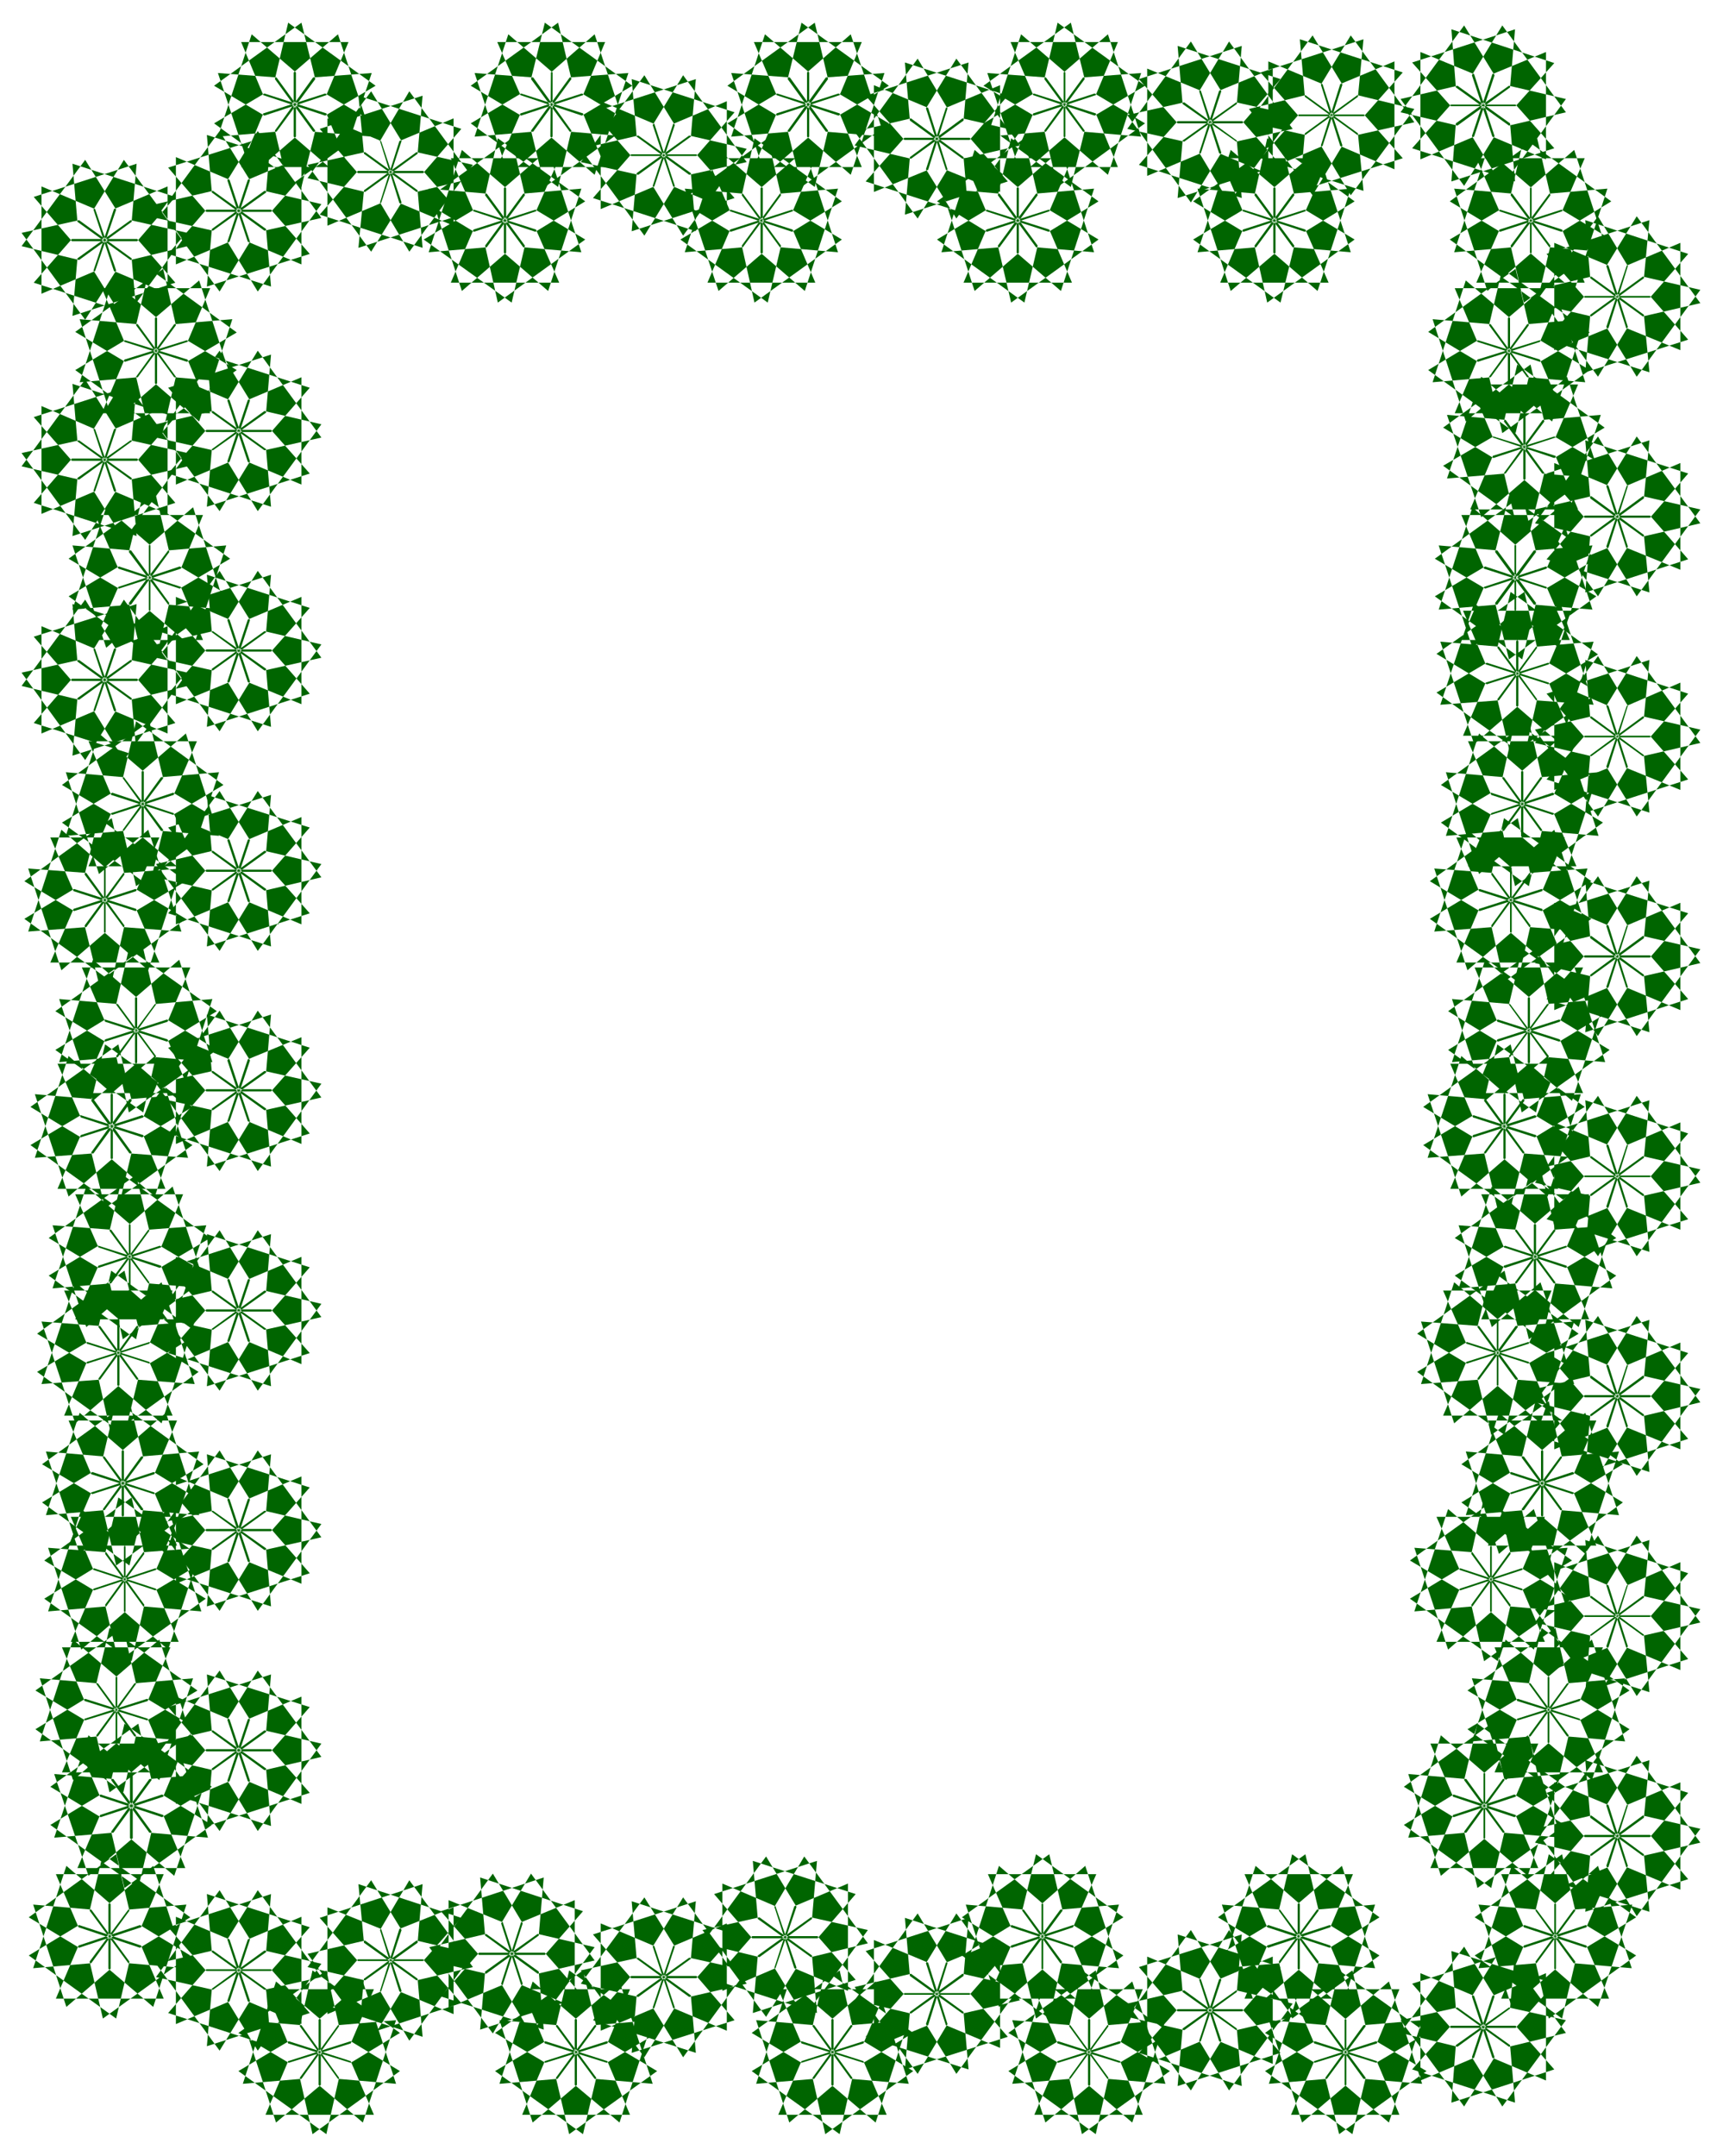
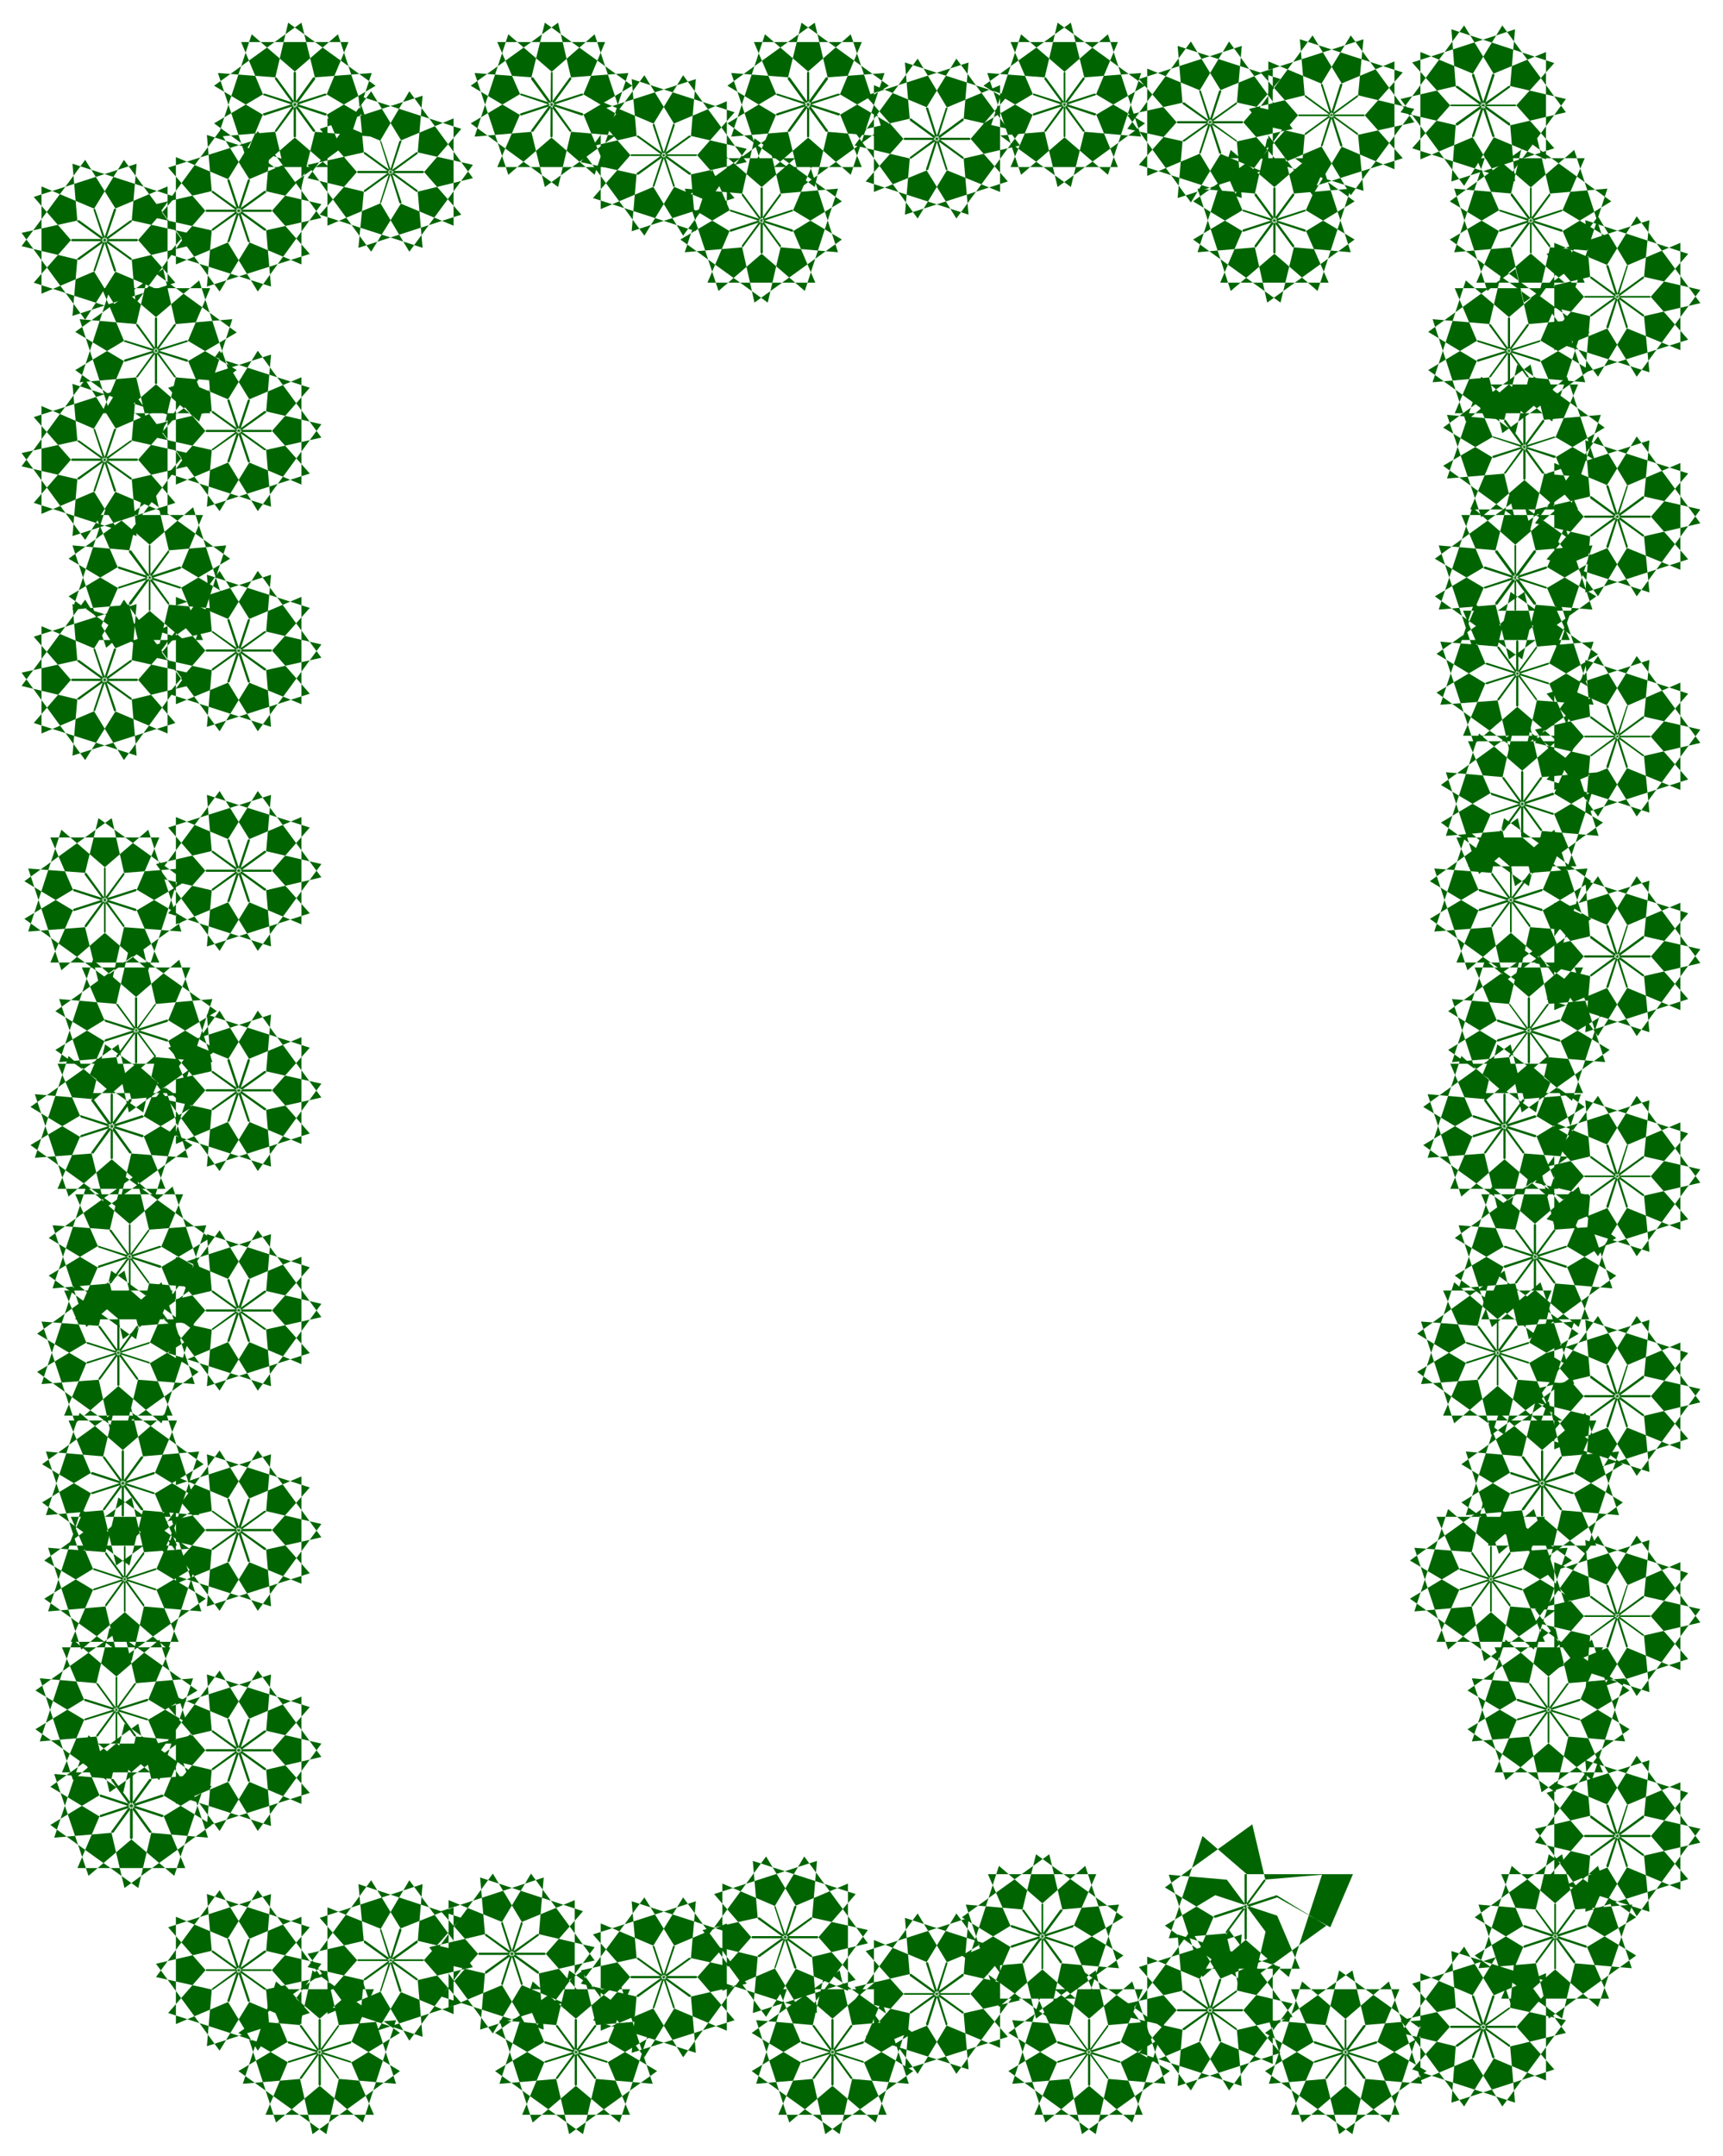
<svg xmlns="http://www.w3.org/2000/svg" width="493.465" height="617.505" fill-rule="evenodd" stroke-linecap="round" preserveAspectRatio="none" viewBox="0 0 3115 3898">
  <style>.brush1{fill:#006500}.pen1{stroke:none}</style>
  <path d="m634 3694 42-98H480l41 98 113 35 89-54-158-113-23 101 69 95 105 9-60-185-80 69v118l80 68 60-185-105 9-69 95 23 102 158-114-89-54-113 36-41 97h196l-42-97-112-36-91 54 159 114 23-102-68-95-106-9 60 185 81-68v-118l-81-69-60 185 106-9 68-95-23-101-159 113 91 54 112-35z" class="pen1 brush1" />
  <path d="m689 3487-97-39v193l97-41 37-111-55-90-115 157 104 24 95-68 9-106-186 61 69 78h118l69-78-186-61 10 106 95 68 102-24-115-157-53 90 35 111 98 41v-193l-98 39-35 112 53 90 115-157-102-24-95 69-10 105 186-61-69-79H647l-69 79 186 61-9-105-95-69-104 24 115 157 55-90-37-112z" class="pen1 brush1" />
  <path d="m942 3588 97 41v-194l-97 40-36 111 54 90 115-156-103-24-95 68-9 105 186-60-69-79H866l-69 79 186 60-9-105-95-68-103 24 115 156 54-90-36-111-98-40v194l98-41 36-111-54-90-115 157 103 24 95-69 9-105-186 61 69 79h119l69-79-186-61 9 105 95 69 103-24-115-157-54 90 36 111z" class="pen1 brush1" />
  <path d="m1098 3694 41-98H944l41 98 112 35 91-54-159-113-24 101 70 95 105 9-60-185-81 69v118l81 68 60-185-105 9-70 95 24 102 159-114-91-54-112 36-41 97h195l-41-97-112-36-91 54 159 114 24-102-70-95-105-9 60 185 80-68v-118l-80-69-60 185 105-9 70-95-24-101-159 113 91 54 112-35z" class="pen1 brush1" />
  <path d="m1183 3518-97-41v194l97-41 37-111-55-89-115 156 104 24 95-69 9-104-186 60 69 79h118l69-79-186-60 9 104 95 69 104-24-115-156-55 89 37 111 97 41v-194l-97 41-37 111 55 90 115-157-104-23-95 68-9 104 186-59-69-80h-118l-69 80 186 59-9-104-95-68-104 23 115 157 55-90-37-111z" class="pen1 brush1" />
  <path d="m1436 3558 97 41v-194l-97 41-36 111 54 89 115-157-103-23-96 69-9 104 186-60-69-79h-118l-69 79 186 60-9-104-95-69-103 23 115 157 55-89-38-111-96-41v194l96-41 38-111-55-91-115 157 103 25 95-69 9-105-186 60 69 80h118l69-80-186-60 9 105 96 69 103-25-115-157-54 91 36 111z" class="pen1 brush1" />
  <path d="m1561 3694 42-98h-196l42 98 112 35 90-54-159-113-23 101 69 95 105 9-60-185-80 69v118l80 68 60-185-105 9-69 95 23 102 159-114-90-54-112 36-42 97h196l-42-97-112-36-90 54 159 114 23-102-69-95-105-9 60 185 80-68v-118l-80-69-60 185 105-9 69-95-23-101-159 113 90 54 112-35z" class="pen1 brush1" />
  <path d="m1678 3548-98-41v194l98-40 35-112-54-90-114 157 102 24 95-68 9-105-186 60 70 79h118l69-79-186-60 9 105 95 68 104-24-115-157-55 90 36 112 98 41v-195l-98 41-36 111 55 90 115-157-104-24-95 69-9 104 186-59-69-79h-118l-70 79 186 59-9-104-95-69-102 24 114 157 54-90-35-111z" class="pen1 brush1" />
  <path d="m1940 3484 42-96h-196l42 96 112 37 91-55-158-114-25 102 69 95 106 9-61-185-79 69v117l79 69 61-185-106 9-69 94 25 103 158-114-91-55-112 37-42 96h196l-42-96-111-37-90 55 158 114 23-103-69-94-105-9 60 185 80-69v-117l-80-69-60 185 105-9 70-95-24-102-158 114 90 55 111-37z" class="pen1 brush1" />
  <path d="m2025 3694 41-98h-196l42 98 112 35 91-54-159-113-23 101 69 95 105 9-60-185-80 69v118l80 68 60-185-105 9-69 95 23 102 159-114-91-54-112 36-42 97h196l-41-97-112-36-90 54 158 114 23-102-69-95-105-9 60 185 81-68v-118l-81-69-60 185 105-9 69-95-23-101-158 113 90 54 112-35z" class="pen1 brush1" />
  <path d="m2171 3578-97-41v194l97-41 37-111-55-90-115 157 103 24 95-69 9-104-186 59 70 80h117l69-80-186-59 9 104 97 69 102-24-115-157-54 90 36 111 97 41v-194l-97 41-36 111 54 90 115-157-102-24-97 69-9 104 186-60-69-79h-117l-70 79 186 60-9-104-95-69-103 24 115 157 55-90-37-111z" class="pen1 brush1" />
-   <path d="m2405 3484 41-96h-196l41 96 113 37 90-55-158-114-24 102 69 95 105 9-60-185-80 69v117l80 69 60-185-105 9-69 94 24 103 158-114-90-55-113 37-41 96h196l-41-96-112-37-91 55 158 114 24-103-70-94-105-9 61 185 80-69v-117l-80-69-61 185 105-9 70-95-24-102-158 114 91 55 112-37z" class="pen1 brush1" />
+   <path d="m2405 3484 41-96h-196v117l80 69 60-185-105 9-69 94 24 103 158-114-90-55-113 37-41 96h196l-41-96-112-37-91 55 158 114 24-103-70-94-105-9 61 185 80-69v-117l-80-69-61 185 105-9 70-95-24-102-158 114 91 55 112-37z" class="pen1 brush1" />
  <path d="m2489 3694 41-98h-196l42 98 112 35 91-54-158-113-25 101 69 95 106 9-60-185-80 69v118l80 68 60-185-106 9-69 95 25 102 158-114-91-54-112 36-42 97h196l-41-97-112-36-90 54 158 114 24-102-70-95-105-9 60 185 80-68v-118l-80-69-60 185 105-9 70-95-24-101-158 113 90 54 112-35z" class="pen1 brush1" />
  <path d="m2665 3608-97-41v194l97-41 37-111-55-90-115 156 103 25 95-69 9-104-186 59 70 80h117l70-80-186-59 8 104 96 69 103-25-115-156-55 90 37 111 97 41v-194l-97 41-37 111 55 89 115-156-103-23-96 68-8 104 186-60-70-79h-117l-70 79 186 60-9-104-95-68-103 23 115 156 55-89-37-111z" class="pen1 brush1" />
  <path d="m2868 3484 41-96h-195l41 96 112 37 91-55-158-114-24 102 69 95 105 9-61-185-79 69v117l79 69 62-185-106 9-69 94 24 103 158-114-91-55-112 37-41 96h195l-41-96-112-37-90 55 158 114 24-103-70-94-105-9 60 185 80-69v-117l-80-69-60 185 105-9 70-95-24-102-158 114 90 55 112-37z" class="pen1 brush1" />
  <path d="m2908 3263-98-41v194l98-41 35-111-54-90-114 157 102 24 95-69 10-104-186 59 69 80h118l69-80-186-59 9 104 95 69 104-24-115-157-55 90 36 111 98 41v-194l-97 41-37 110 55 91 115-158-104-24-95 70-9 104 186-59-69-80h-118l-69 80 186 59-10-104-95-70-102 24 114 158 54-91-35-110z" class="pen1 brush1" />
-   <path d="m2627 3281-41 96h195l-41-96-112-37-90 55 158 114 24-102-69-95-105-9 59 184 80-68v-117l-80-69-59 185 105-9 69-95-24-102-158 114 90 55 112-37 41-96h-195l41 96 111 37 91-55-158-114-24 102 70 95 105 9-60-185-80 69v117l80 68 60-184-105 9-70 95 24 102 158-114-91-55-111 37z" class="pen1 brush1" />
  <path d="m2856 3075 42-97h-196l41 97 113 35 90-54-159-113-23 101 69 95 105 9-60-184-80 68v118l80 68 60-184-105 9-69 94 23 103 159-114-90-55-113 36-41 97h196l-42-97-112-36-91 55 159 114 24-103-69-94-106-9 61 184 79-68v-118l-79-68-61 184 106-9 69-95-24-101-159 113 91 54 112-35z" class="pen1 brush1" />
  <path d="m2908 2866-98-42v194l98-40 35-112-54-90-114 157 102 24 95-69 10-104-186 60 69 79h118l69-79-186-60 9 104 95 69 104-24-115-157-55 90 36 112 98 41v-195l-97 42-37 110 55 90 115-157-104-24-95 70-9 104 186-60-69-79h-118l-69 79 186 60-10-104-95-70-102 24 114 157 54-90-35-110z" class="pen1 brush1" />
  <path d="m2639 2872-42 96h196l-41-96-112-37-91 55 159 113 23-102-69-95-105-8 61 184 79-69v-117l-79-68-61 185 105-9 69-95-23-102-159 114 91 54 112-37 41-96h-196l42 96 112 37 91-54-159-114-23 102 69 95 105 9-61-185-79 68v117l79 69 61-184-105 8-69 95 23 102 159-113-91-55-112 37z" class="pen1 brush1" />
  <path d="m2845 2665 41-97h-196l41 97 112 36 91-54-158-114-25 102 70 95 106 9-61-185-80 69v117l80 69 61-185-106 9-70 95 25 102 158-114-91-55-112 37-41 96h196l-41-96-113-37-90 55 158 114 24-102-69-95-105-9 60 185 80-69v-117l-80-69-60 185 105-9 69-95-24-102-158 114 90 54 113-36z" class="pen1 brush1" />
  <path d="m2908 2468-98-41v193l98-40 35-111-54-90-114 156 102 25 95-69 10-105-186 60 69 80h118l69-80-186-60 9 105 95 69 104-25-115-156-55 90 36 111 98 40v-193l-97 41-37 110 55 90 115-157-104-24-95 70-9 104 186-60-69-79h-118l-69 79 186 60-10-104-95-70-102 24 114 157 54-90-35-110z" class="pen1 brush1" />
  <path d="m2651 2462-42 97h196l-41-97-112-36-90 54 158 114 24-102-70-95-105-8 60 184 80-69v-118l-80-68-60 184 105-8 70-95-24-102-158 114 90 54 112-36 41-96h-196l42 96 112 36 91-54-158-114-25 102 69 95 106 8-61-184-79 68v118l79 69 61-184-106 8-69 95 25 102 158-114-91-54-112 36z" class="pen1 brush1" />
  <path d="m2832 2255 41-96h-195l41 96 112 37 91-54-158-114-25 101 70 95 106 9-61-184-81 69v116l81 69 61-184-106 8-70 95 25 103 158-115-91-54-112 36-41 97h195l-41-97-111-36-91 54 158 115 24-103-70-95-105-8 60 184 80-69v-116l-80-69-60 184 105-9 70-95-24-101-158 114 91 54 111-37z" class="pen1 brush1" />
  <path d="m2908 2070-98-41v194l98-40 35-112-54-90-114 157 102 24 95-69 10-104-186 60 69 79h118l69-79-186-60 9 104 95 69 104-24-115-157-55 90 36 112 98 40v-194l-97 41-37 111 55 90 115-157-104-24-95 69-9 104 186-59-69-79h-118l-69 79 186 59-10-104-95-69-102 24 114 157 54-90-35-111z" class="pen1 brush1" />
  <path d="m2663 2052-41 97h195l-40-97-113-36-91 54 158 114 25-101-70-96-105-9 61 185 80-69v-116l-80-69-61 184 105-8 70-95-25-102-158 113 91 55 113-36 40-97h-195l41 97 112 36 90-55-158-113-24 102 70 95 105 8-60-184-80 69v116l80 69 60-185-105 9-70 96 24 101 158-114-90-54-112 36z" class="pen1 brush1" />
  <path d="m2820 1847 42-98h-196l41 98 112 36 91-55-158-113-24 101 69 95 105 9-60-185-80 69v117l80 69 60-184-105 9-69 94 23 102 159-113-91-55-112 36-41 97h196l-42-97-112-36-90 55 159 113 23-102-70-94-105-9 60 184 81-69v-117l-81-69-60 185 105-9 70-95-23-101-159 113 90 55 112-36z" class="pen1 brush1" />
  <path d="m2908 1673-98-41v194l98-41 35-111-54-90-114 157 102 24 95-69 10-104-186 59 69 80h118l69-80-186-59 9 104 95 69 104-24-115-157-55 90 36 111 98 41v-194l-97 41-37 111 55 89 115-157-104-24-95 70-9 104 186-60-69-79h-118l-69 79 186 60-10-104-95-70-102 24 114 157 54-89-35-111z" class="pen1 brush1" />
  <path d="m2674 1643-41 97h196l-41-97-113-36-90 54 159 114 23-102-69-95-105-8 60 184 80-69v-116l-80-69-60 184 105-8 69-95-23-102-159 114 90 54 113-36 41-97h-196l41 97 113 36 90-54-158-114-23 102 69 95 105 8-60-184-80 69v116l80 69 60-184-105 8-69 95 23 102 158-114-90-54-113 36z" class="pen1 brush1" />
  <path d="m2809 1437 41-97h-196l42 97 111 36 91-54-159-115-23 103 69 95 105 9-60-185-80 69v117l80 68 60-184-105 9-69 95 23 102 159-115-91-54-111 37-42 96h196l-41-96-113-37-91 54 159 115 24-102-69-95-105-9 60 184 80-68v-117l-80-69-60 185 105-9 69-95-24-103-159 115 91 54 113-36z" class="pen1 brush1" />
  <path d="m2908 1276-98-42v194l98-40 35-112-54-90-114 157 102 24 95-69 10-105-186 61 69 79h118l69-79-186-61 9 105 95 69 104-24-115-157-55 90 36 112 98 40v-194l-97 42-37 110 55 90 115-157-104-24-95 70-9 104 186-60-69-79h-118l-69 79 186 60-10-104-95-70-102 24 114 157 54-90-35-110z" class="pen1 brush1" />
  <path d="m2686 1234-41 96h196l-41-96-112-36-91 54 159 114 23-102-69-95-106-9 61 185 80-69v-117l-80-69-61 184 106-8 69-95-23-101-159 112 91 55 112-36 41-97h-196l41 97 113 36 90-54-158-113-24 101 70 95 104 8-60-184-80 69v117l80 69 60-185-104 9-70 95 24 102 158-114-90-54-113 36z" class="pen1 brush1" />
  <path d="m2796 1028 42-97h-196l41 97 112 36 91-54-158-114-25 102 70 95 106 9-61-185-80 69v117l80 68 61-185-106 9-70 95 25 102 158-114-91-54-112 37-41 96h196l-42-96-111-37-91 54 158 114 25-102-70-95-106-9 61 185 79-68V986l-79-69-61 185 106-9 70-95-25-102-158 114 91 54 111-36z" class="pen1 brush1" />
  <path d="m2908 878-98-41v193l98-40 35-111-54-90-114 157 102 24 95-69 10-105-186 60 69 80h118l69-80-186-60 9 105 95 69 104-24-115-157-55 90 36 111 98 40V837l-97 41-37 110 55 90 115-157-104-24-95 70-9 104 186-60-69-79h-118l-69 79 186 60-10-104-95-70-102 24 114 157 54-90-35-110z" class="pen1 brush1" />
  <path d="m2699 824-41 97h195l-41-97-112-35-91 53 158 114 25-101-70-96-106-9 62 185 80-69V750l-80-69-62 184 106-9 70-94-25-103-158 114 91 55 112-37 41-96h-195l41 96 111 37 91-55-158-114-24 103 69 94 106 9-61-184-79 69v116l79 69 61-185-105 9-70 96 24 101 158-114-91-53-111 35z" class="pen1 brush1" />
  <path d="m2784 618 42-97h-196l41 97 113 36 90-53-158-115-24 102 69 94 105 9-60-184-80 68v118l80 69 60-185-105 9-69 95 24 102 158-114-90-54-113 35-41 97h196l-42-97-112-35-90 54 158 114 24-102-69-95-105-9 60 185 80-69V575l-80-68-60 184 105-9 69-94-24-102-158 114 90 54 112-36z" class="pen1 brush1" />
  <path d="m2908 480-98-41v194l98-40 35-112-54-90-114 157 102 24 95-69 10-105-186 61 69 79h118l69-79-186-61 9 105 95 69 104-24-115-157-55 90 36 112 98 40V439l-97 41-37 111 55 90 115-157-104-24-95 69-9 104 186-59-69-79h-118l-69 79 186 59-10-104-95-69-102 24 114 157 54-90-35-111z" class="pen1 brush1" />
  <path d="m2711 415-42 96h196l-41-96-112-36-91 54 158 114 24-103-69-94-105-9 60 185 80-69V340l-80-69-60 185 105-9 69-94-24-103-158 114 91 55 112-37 41-96h-196l42 96 112 37 90-55-158-114-24 103 70 94 105 9-60-185-80 69v117l80 69 60-185-105 9-70 94 24 103 158-114-90-54-112 36z" class="pen1 brush1" />
  <path d="m2665 134-97-40v194l97-41 37-111-55-90-115 157 103 24 95-69 9-105-186 60 70 79h117l70-78-186-61 8 105 96 69 103-24-115-157-55 90 37 111 97 41V94l-97 40-37 112 55 90 115-157-103-24-96 68-8 105 186-60-70-79h-117l-70 79 186 60-9-105-95-68-103 24 115 157 55-90-37-112z" class="pen1 brush1" />
  <path d="m2423 264 98 42V111l-98 41-35 111 54 90 115-156-103-25-95 69-9 104 186-59-70-79h-118l-69 79 186 59-10-104-95-69-102 25 115 156 54-90-36-111-98-41v195l98-42 36-111-54-89-115 157 102 23 95-69 10-104-186 60 69 79h118l70-79-186-60 9 104 95 69 103-23-115-157-54 89 35 111z" class="pen1 brush1" />
  <path d="m2247 415-41 96h196l-42-96-112-36-91 54 158 114 25-103-69-94-106-9 60 185 81-69V340l-81-69-60 185 106-9 69-94-25-103-158 114 91 55 112-37 42-96h-196l41 96 112 37 90-55-158-114-23 103 69 94 105 9-60-185-80 69v117l80 69 60-185-105 9-69 94 23 103 158-114-90-54-112 36z" class="pen1 brush1" />
  <path d="m2171 164-97-40v194l97-41 37-112-55-90-115 158 103 23 95-68 9-105-186 60 70 80h117l69-80-186-60 9 105 97 68 102-23-115-158-54 90 36 112 97 41V124l-97 40-36 112 54 90 115-158-102-23-97 69-9 104 186-60-69-79h-117l-70 79 186 60-9-104-95-69-103 23 115 158 55-90-37-112z" class="pen1 brush1" />
  <path d="m1868 205-41 97h194l-40-97-112-36-91 54 158 115 25-102-70-96-106-8 61 184 80-69V131l-80-69-61 185 106-9 70-95-25-102-158 114 91 54 112-37 40-96h-194l41 96 111 37 91-54-158-114-24 102 70 95 105 9-60-185-80 69v116l80 69 60-184-105 8-70 96 24 102 158-115-91-54-111 36z" class="pen1 brush1" />
-   <path d="m1783 415-41 96h196l-41-96-113-36-90 54 158 114 24-103-69-94-105-9 60 185 80-69V340l-80-69-60 185 105-9 69-94-24-103-158 114 90 55 113-37 41-96h-196l41 96 113 37 90-55-158-114-24 103 69 94 105 9-60-185-80 69v117l80 69 60-185-105 9-69 94 24 103 158-114-90-54-113 36z" class="pen1 brush1" />
  <path d="m1678 195-98-41v193l98-40 35-111-54-90-114 157 102 24 95-69 9-105-186 60 70 80h118l69-80-186-60 9 105 95 69 104-24-115-157-55 90 36 111 98 40V154l-98 41-36 111 55 89 115-157-104-24-95 70-9 104 186-60-69-79h-118l-70 79 186 60-9-104-95-70-102 24 114 157 54-89-35-111z" class="pen1 brush1" />
  <path d="m1404 205-41 97h195l-40-97-113-36-90 54 158 115 24-102-69-96-106-8 61 184 80-69V131l-80-69-61 185 106-9 69-95-24-102-158 114 90 54 113-37 40-96h-195l41 96 112 37 91-54-158-114-25 102 69 95 106 9-61-185-79 69v116l79 69 61-184-106 8-69 96 25 102 158-115-91-54-112 36z" class="pen1 brush1" />
  <path d="m1320 415-41 96h195l-41-96-112-36-91 54 158 114 24-103-69-94-105-9 61 185 80-69V340l-80-69-61 185 105-9 69-94-24-103-158 114 91 55 112-37 41-96h-195l41 96 112 37 90-55-158-114-23 103 69 94 105 9-60-185-80 69v117l80 69 60-185-105 9-69 94 23 103 158-114-90-54-112 36z" class="pen1 brush1" />
  <path d="m1183 224-97-41v195l97-41 37-111-55-90-115 157 104 23 95-69 9-104-186 60 69 79h118l69-79-186-60 9 104 95 69 104-23-115-157-55 90 37 111 97 41V183l-97 41-37 112 55 90 115-157-104-24-95 68-9 105 186-60-69-79h-118l-69 79 186 60-9-105-95-68-104 24 115 157 55-90-37-112z" class="pen1 brush1" />
  <path d="m941 205-42 97h195l-40-97-112-36-91 54 158 115 24-102-69-96-106-8 61 184 80-69V131l-80-69-61 185 106-9 69-95-24-102-158 114 91 54 112-37 40-96H899l42 96 111 37 91-54L985 41l-25 102 70 95 106 9-61-185-79 69-1 116 80 69 61-184-106 8-70 96 25 102 158-115-91-54-111 36z" class="pen1 brush1" />
-   <path d="m856 415-41 96h196l-42-96-112-36-91 54 159 114 24-103-69-94-105-9 60 185 80-69V340l-80-69-60 185 105-9 69-94-24-103-159 114 91 55 112-37 42-96H815l41 96 112 37 90-55-158-114-23 103 69 94 105 9-60-185-80 69v117l80 69 60-185-105 9-69 94 23 103 158-114-90-54-112 36z" class="pen1 brush1" />
  <path d="m689 255-97-41v194l97-41 37-112-55-90-115 157 104 25 95-69 9-105-186 60 69 80h118l69-80-186-60 10 105 95 69 102-25-115-157-53 90 35 112 98 41V214l-98 41-35 111 53 89 115-157-102-23-95 69-10 104 186-60-69-79H647l-69 79 186 60-9-104-95-69-104 23 115 157 55-89-37-111z" class="pen1 brush1" />
  <path d="m476 205-40 97h194l-40-97-112-36-91 54 158 115 25-102-70-96-106-8 61 184 80-69V131l-80-69-61 185 106-9 70-95-25-102-158 114 91 54 112-37 40-96H436l40 96 112 37 91-54L521 41l-24 102 69 95 106 9-61-185-80 69v116l80 69 61-184-106 8-69 96 24 102 158-115-91-54-112 36z" class="pen1 brush1" />
  <path d="m448 437 97 41V284l-97 41-37 112 55 90 115-158-103-24-95 69-9 104 186-59-70-80H373l-69 80 186 59-9-104-96-69-103 24 115 158 55-90-37-112-97-41v194l97-41 37-111-55-89-115 157 103 23 96-69 9-104-186 59 69 80h117l70-80-186-59 9 104 95 69 103-23-115-157-55 89 37 111z" class="pen1 brush1" />
  <path d="m206 490 97 41V337l-97 41-37 111 55 89 115-157-103-23-96 69-9 104 186-60-69-79H130l-69 79 186 60-9-104-95-69-104 23 115 157 56-89-38-111-97-41v194l97-41 38-111-56-90L39 445l104 25 95-69 9-105-186 60 69 80h118l69-80-186-60 9 105 96 69 103-25-115-156-55 90 37 111z" class="pen1 brush1" />
  <path d="m339 618 41-97H184l41 97 113 36 90-53-158-115-24 102 69 94 105 9-60-184-80 68v118l80 69 60-185-105 9-69 95 24 102 158-114-90-54-113 35-41 97h196l-41-97-113-35-90 54 158 114 24-102-69-95-105-9 60 185 80-69V575l-80-68-60 184 105-9 69-94-23-102-159 114 90 54 113-36z" class="pen1 brush1" />
  <path d="m448 835 97 41V682l-97 41-37 111 55 90 115-157-103-24-95 69-9 104 186-60-70-79H373l-69 79 186 60-9-104-96-69-103 24 115 157 55-90-37-111-97-41v194l97-41 37-111-55-90-115 157 103 23 96-68 9-105-186 60 69 80h117l70-80-186-60 9 105 95 68 103-23-115-157-55 90 37 111z" class="pen1 brush1" />
  <path d="m206 888 97 41V734l-97 42-37 111 55 89 115-157-103-23-96 68-9 105 186-60-69-80H130l-69 80 186 60-9-105-95-68-104 23 115 157 56-89-38-111-97-42v195l97-41 38-112-56-90L39 843l104 24 95-69 9-104-186 60 69 79h118l69-79-186-60 9 104 96 69 103-24-115-157-55 90 37 112z" class="pen1 brush1" />
  <path d="m327 1028 40-97H172l42 97 111 36 91-54-158-114-25 102 71 95 105 9-60-185-80 69v117l80 68 60-185-105 9-71 95 25 102 158-114-91-54-111 37-42 96h195l-40-96-112-37-91 54 158 114 24-102-69-95-106-9 61 185 80-68V986l-80-69-61 185 106-9 69-95-24-102-158 114 91 54 112-36z" class="pen1 brush1" />
  <path d="m448 1233 97 40v-194l-97 41-37 112 55 90 115-157-103-24-95 68-9 105 186-60-70-80H373l-69 80 186 60-9-105-96-68-103 24 115 157 55-90-37-112-97-41v194l97-40 37-112-55-89-115 157 103 23 96-69 9-104-186 60 69 79h117l70-79-186-60 9 104 95 69 103-23-115-157-55 89 37 112z" class="pen1 brush1" />
  <path d="m206 1285 97 41v-194l-97 41-37 111 55 90 115-158-103-23-96 69-9 104 186-59-69-80H130l-69 80 186 59-9-104-95-69-104 23 115 158 56-90-38-111-97-41v194l97-41 38-111-56-90-115 156 104 25 95-69 9-104-186 59 69 80h118l69-80-186-59 9 104 96 69 103-25-115-156-55 90 37 111z" class="pen1 brush1" />
-   <path d="m314 1437 42-97H160l41 97 112 36 91-54-158-115-24 103 69 95 105 9-60-185-80 69v117l80 68 60-184-105 9-69 95 24 102 158-115-91-54-112 37-41 96h196l-42-96-111-37-91 54 158 115 25-102-71-95-105-9 60 184 81-68v-117l-81-69-60 185 105-9 71-95-25-103-158 115 91 54 111-36z" class="pen1 brush1" />
  <path d="m448 1630 97 41v-194l-97 41-37 111 55 90 115-157-103-24-95 69-9 104 186-60-70-79H373l-69 79 186 60-9-104-96-69-103 24 115 157 55-90-37-111-97-41v194l97-41 37-111-55-89-115 156 103 24 96-69 9-104-186 59 69 80h117l70-80-186-59 9 104 95 69 103-24-115-156-55 89 37 111z" class="pen1 brush1" />
  <path d="m133 1643-42 97h197l-42-97-112-36-90 54 158 114 23-102-69-95-105-8 60 184 80-69v-116l-80-69-60 184 105-8 69-95-23-102-158 114 90 54 112-36 42-97H91l42 97 112 36 91-54-158-114-25 102 70 95 105 8-60-184-80 69v116l80 69 60-184-105 8-70 95 25 102 158-114-91-54-112 36z" class="pen1 brush1" />
  <path d="m303 1847 41-98H148l42 98 112 36 90-55-159-113-23 101 70 95 104 9-60-185-80 69v117l80 69 60-184-104 9-70 94 23 102 159-113-90-55-112 36-42 97h196l-41-97-113-36-90 55 159 113 23-102-69-94-106-9 61 184 80-69v-117l-80-69-61 185 106-9 69-95-23-101-159 113 90 55 113-36z" class="pen1 brush1" />
  <path d="m448 2027 97 41v-193l-97 40-37 112 55 90 115-158-103-23-95 68-9 105 186-60-70-80H373l-69 80 186 60-9-105-96-68-103 23 115 158 55-90-37-112-97-40v193l97-41 37-110-55-90-115 157 103 23 96-68 9-105-186 60 69 79h117l70-79-186-60 9 105 95 68 103-23-115-157-55 90 37 110z" class="pen1 brush1" />
  <path d="m146 2052-42 97h195l-40-97-113-36-91 54 159 114 24-101-69-96-106-9 61 185 80-69v-116l-80-69-61 184 106-8 69-95-24-102-159 113 91 55 113-36 40-97H104l42 97 111 36 91-55-158-113-25 102 69 95 106 8-60-184-80 69v116l80 69 60-185-106 9-69 96 25 101 158-114-91-54-111 36z" class="pen1 brush1" />
  <path d="m291 2255 40-96H136l42 96 111 37 91-54-158-114-24 101 70 95 105 9-61-184-79 69v116l79 69 61-184-105 8-70 95 24 103 158-115-91-54-111 36-42 97h195l-40-97-113-36-90 54 158 115 24-103-69-95-106-8 61 184 80-69v-116l-80-69-61 184 106-9 69-95-24-101-158 114 90 54 113-37z" class="pen1 brush1" />
  <path d="m448 2425 97 41v-194l-97 41-37 111 55 90 115-157-103-24-95 69-9 104 186-60-70-79H373l-69 79 186 60-9-104-96-69-103 24 115 157 55-90-37-111-97-41v194l97-41 37-111-55-90-115 157 103 23 96-68 9-105-186 60 69 80h117l70-80-186-60 9 105 95 68 103-23-115-157-55 90 37 111z" class="pen1 brush1" />
  <path d="m157 2462-41 97h196l-42-97-112-36-91 54 158 114 25-102-69-95-106-8 61 184 80-69v-118l-80-68-61 184 106-8 69-95-25-102-158 114 91 54 112-36 42-96H116l41 96 113 36 89-54-158-114-23 102 69 95 105 8-60-184-80 68v118l80 69 60-184-105 8-69 95 23 102 158-114-89-54-113 36z" class="pen1 brush1" />
  <path d="m279 2665 41-97H124l41 97 113 36 90-54-158-114-24 102 69 95 105 9-60-185-80 69v117l80 69 60-185-105 9-69 95 24 102 158-114-90-55-113 37-41 96h196l-41-96-112-37-91 55 158 114 25-102-70-95-106-9 61 185 80-69v-117l-80-69-61 185 106-9 70-95-25-102-158 114 91 54 112-36z" class="pen1 brush1" />
  <path d="m448 2823 97 40v-194l-97 41-37 112 55 90 115-157-103-24-95 68-9 105 186-60-70-80H373l-69 80 186 60-9-105-96-68-103 24 115 157 55-90-37-112-97-41v194l97-40 37-112-55-89-115 157 103 23 96-69 9-104-186 60 69 79h117l70-79-186-60 9 104 95 69 103-23-115-157-55 89 37 112z" class="pen1 brush1" />
  <path d="m169 2872-41 96h195l-41-96-112-37-90 55 158 113 23-102-69-95-105-8 60 184 80-69v-117l-80-68-60 185 105-9 69-95-23-102-158 114 90 54 112-37 41-96H128l41 96 112 37 91-54-158-114-24 102 69 95 105 9-60-185-80 68v117l80 69 60-184-105 8-69 95 24 102 158-113-91-55-112 37z" class="pen1 brush1" />
  <path d="m267 3075 41-97H112l41 97 113 35 91-54-159-113-24 101 69 95 106 9-61-184-79 68v118l79 68 61-184-106 9-69 94 24 103 159-114-91-55-113 36-41 97h196l-41-97-113-36-90 55 159 114 23-103-69-94-105-9 60 184 80-68v-118l-80-68-60 184 105-9 69-95-23-101-159 113 90 54 113-35z" class="pen1 brush1" />
  <path d="m448 3220 97 41v-194l-97 41-37 111 55 91 115-158-103-24-95 69-9 104 186-60-70-79H373l-69 79 186 60-9-104-96-69-103 24 115 158 55-91-37-111-97-41v194l97-41 37-111-55-89-115 156 103 24 96-69 9-104-186 59 69 80h117l70-80-186-59 9 104 95 69 103-24-115-156-55 89 37 111z" class="pen1 brush1" />
  <path d="m181 3281-41 96h195l-40-96-113-37-91 55 159 114 24-102-69-95-107-9 62 184 80-68v-117l-80-69-62 185 107-9 69-95-24-102-159 114 91 55 113-37 40-96H140l41 96 112 37 90-55-158-114-24 102 69 95 106 9-61-185-80 69v117l80 68 61-184-106 9-69 95 24 102 158-114-90-55-112 37z" class="pen1 brush1" />
-   <path d="m255 3484 41-96H101l41 96 111 37 91-55-158-114-24 102 70 95 105 9-60-185-81 69v117l81 69 60-185-105 9-70 94 24 103 158-114-91-55-111 37-41 96h195l-41-96-112-37-91 55 158 114 24-103-69-94-105-9 60 185 80-69v-117l-80-69-60 185 105-9 69-95-24-102-158 114 91 55 112-37z" class="pen1 brush1" />
  <path d="m448 3618 97 41v-194l-97 41-37 111 55 90 115-157-103-24-95 69-9 104 186-60-70-79H373l-69 79 186 60-9-104-96-69-103 24 115 157 55-90-37-111-97-41v194l97-41 37-112-55-89-115 157 103 23 96-68 9-105-186 60 69 79h117l70-79-186-60 9 105 95 68 103-23-115-157-55 89 37 112z" class="pen1 brush1" />
</svg>